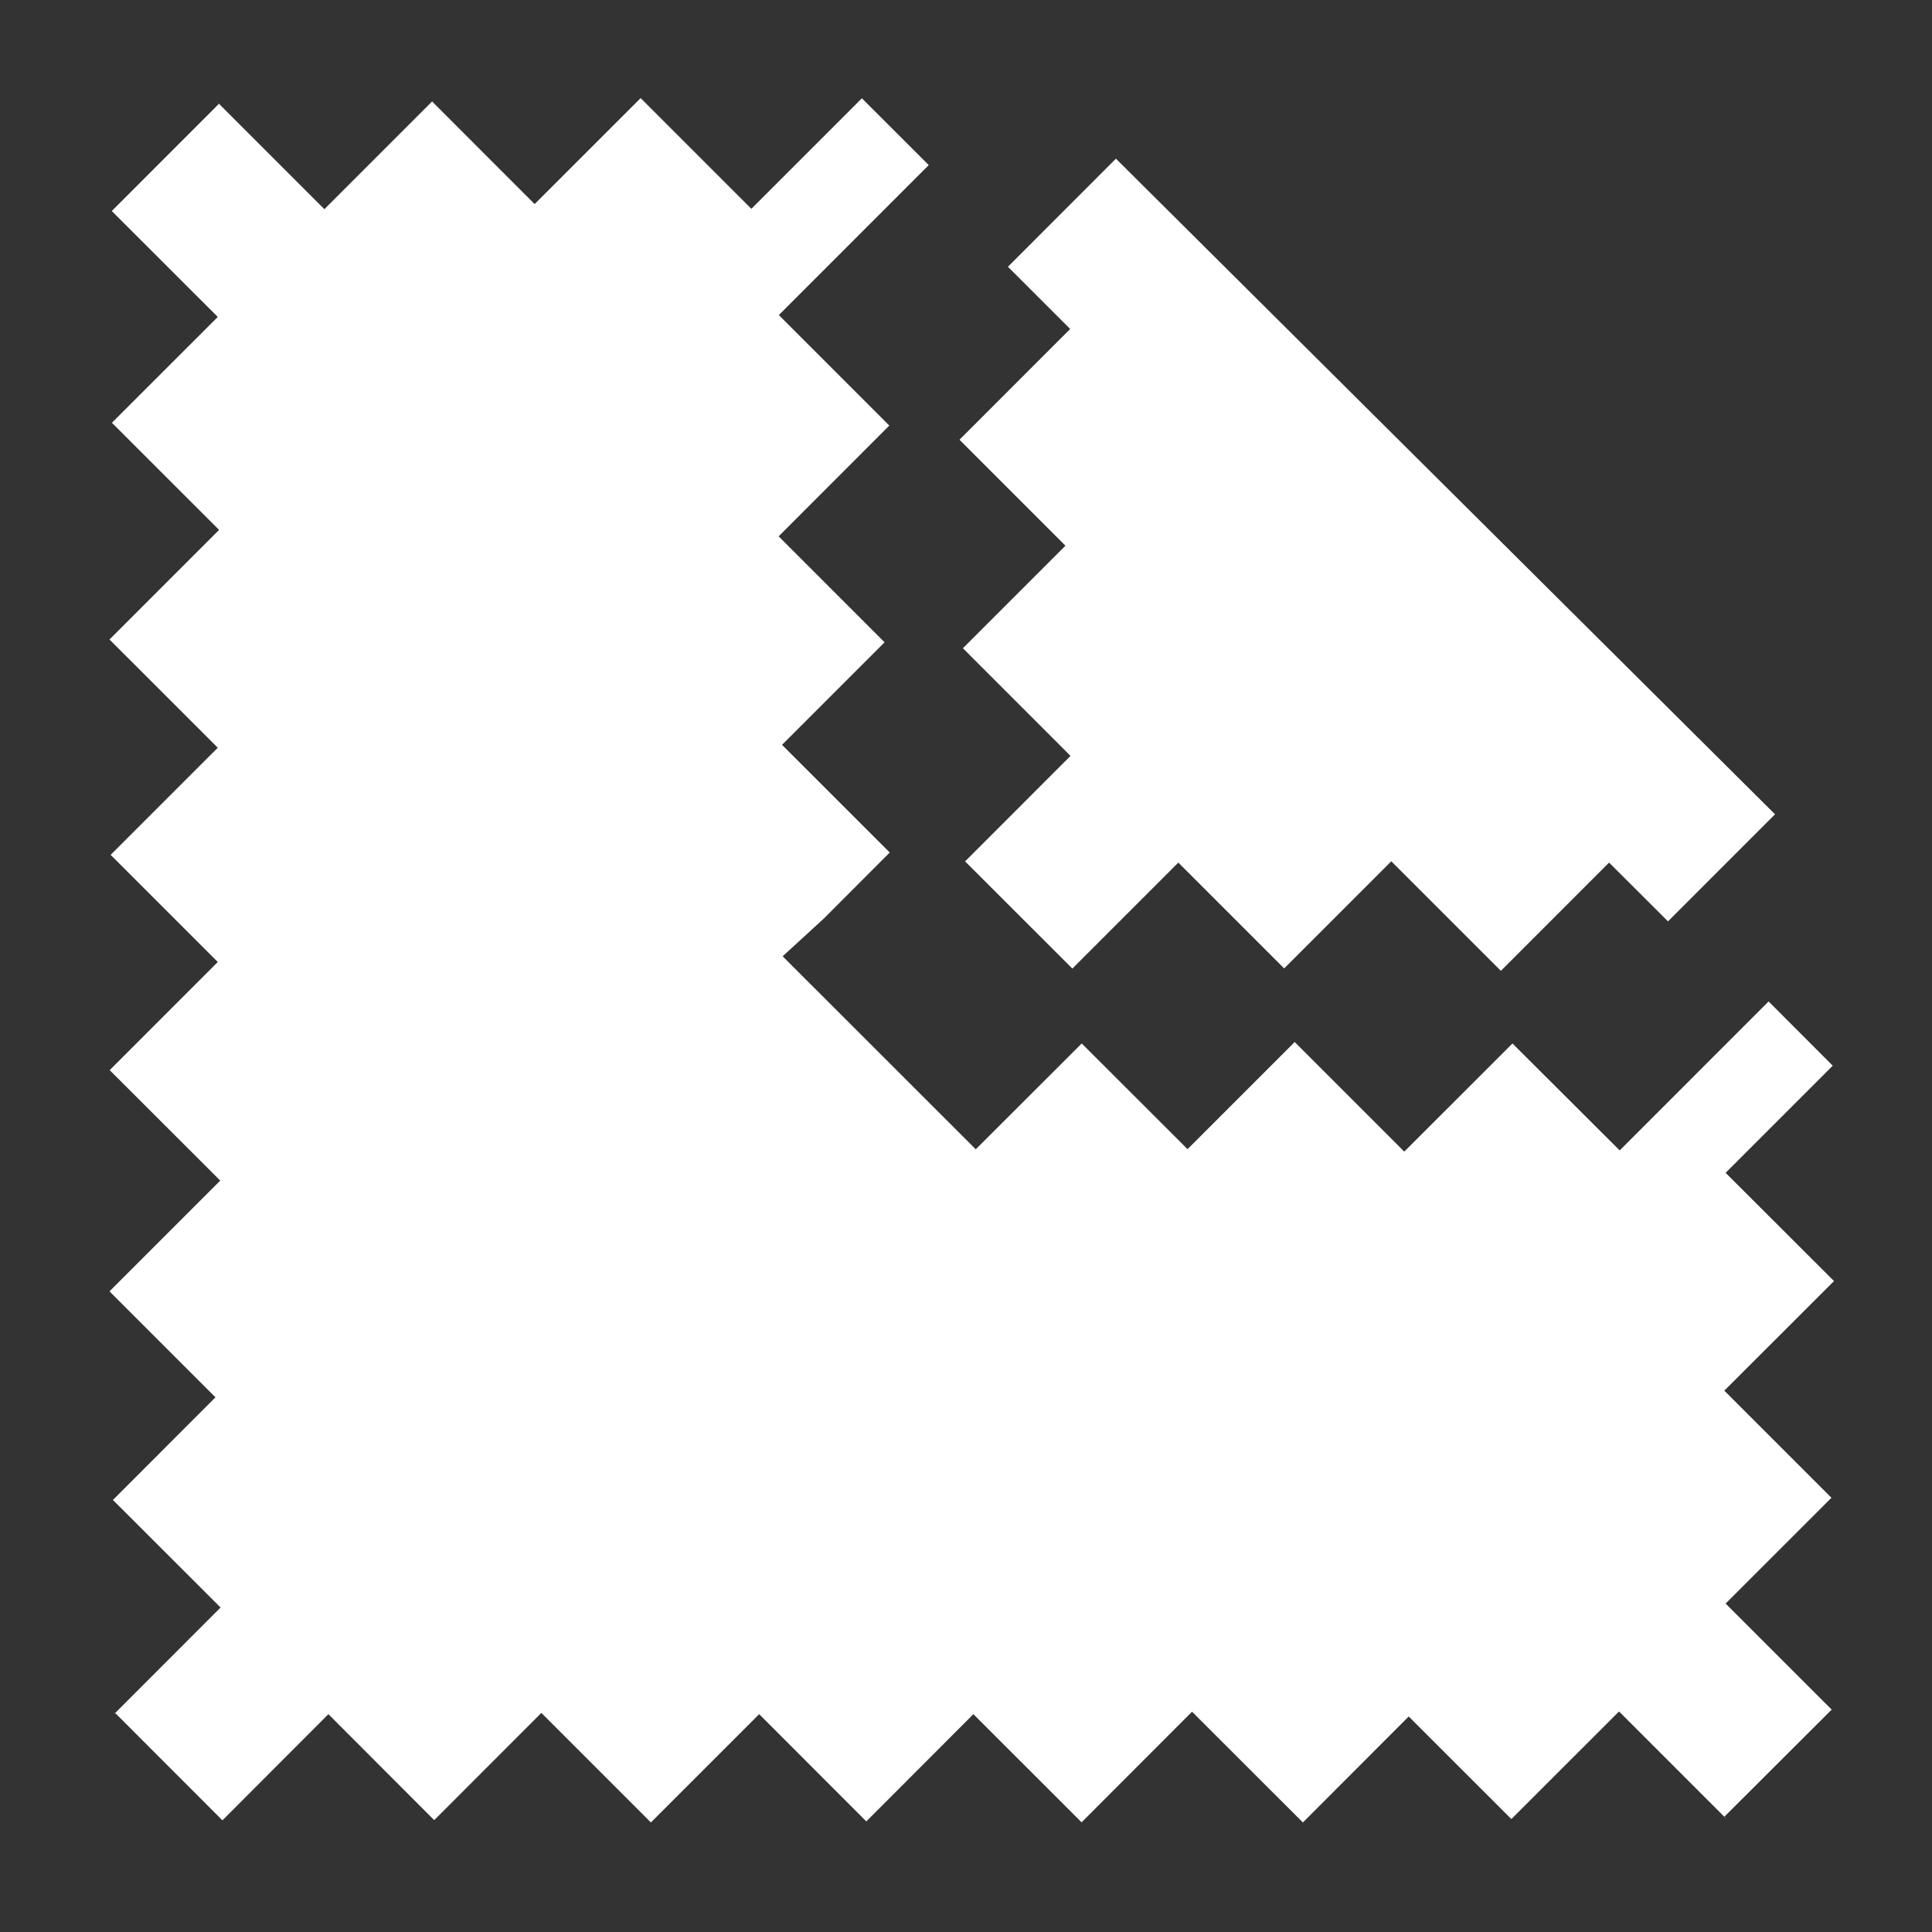
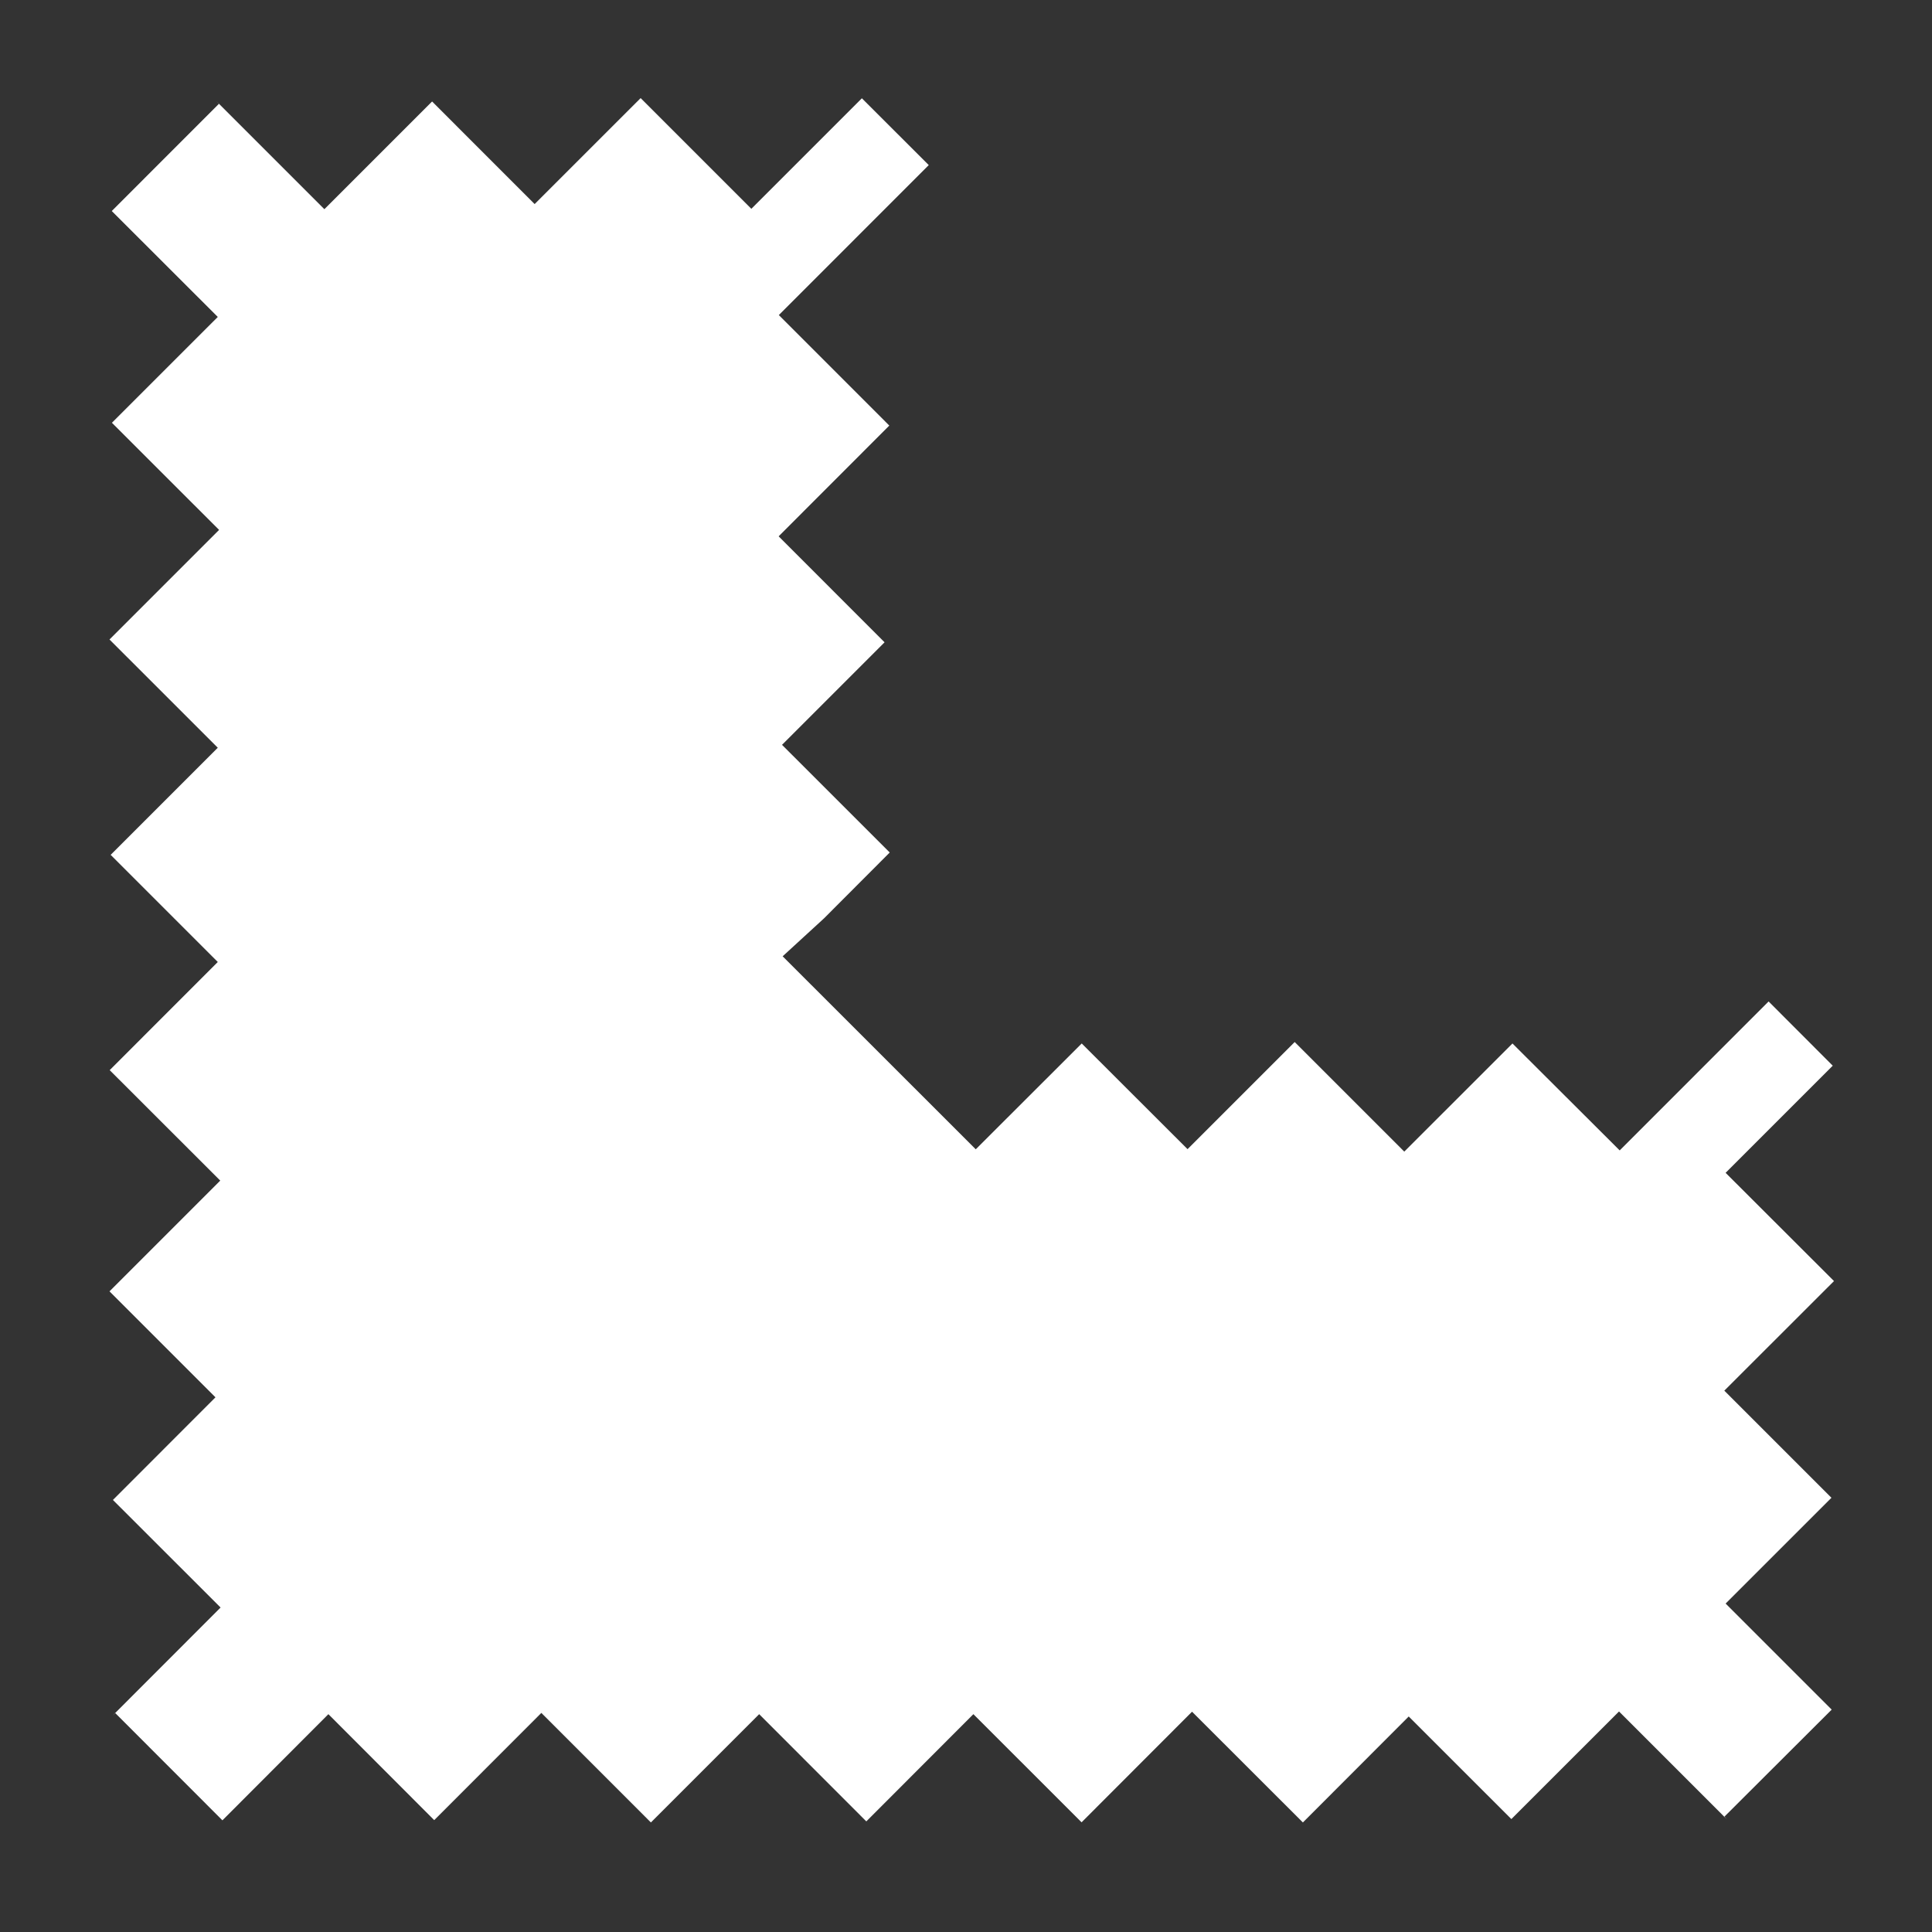
<svg xmlns="http://www.w3.org/2000/svg" version="1.1" id="Layer_1" x="0px" y="0px" width="40px" height="40px" viewBox="0 0 40 40" enable-background="new 0 0 40 40" xml:space="preserve">
  <rect x="0" y="0" width="40" height="40" fill="#333333" stroke="none" />
  <g>
    <polygon fill="#FFFFFF" points="35.727,33.2 37.918,31.01 35.7,28.792 37.971,26.523 35.727,24.282 37.945,22.064 36.617,20.734    33.534,23.818 31.314,21.604 29.074,23.843 26.805,21.574 24.587,23.792 22.396,21.604 20.202,23.795 16.204,19.799 17.06,19.014    18.421,17.65 16.191,15.421 18.314,13.298 16.121,11.104 18.412,8.811 16.125,6.523 19.229,3.418 17.844,2.035 15.556,4.323    13.264,2.031 11.069,4.225 8.946,2.101 6.716,4.331 4.482,2.097 4.532,2.15 2.314,4.369 4.509,6.562 2.317,8.753 4.536,10.971    2.267,13.24 4.509,15.481 2.291,17.699 4.509,19.917 2.271,22.156 4.56,24.443 2.267,26.736 4.461,28.93 2.338,31.055    4.567,33.282 2.333,35.518 2.387,35.468 4.605,37.688 6.799,35.49 8.99,37.684 11.208,35.464 13.476,37.732 15.718,35.49    17.936,37.71 20.153,35.49 22.393,37.729 24.68,35.439 26.975,37.732 29.166,35.538 31.291,37.662 33.52,35.434 35.753,37.667    35.703,37.611 37.923,35.396  " />
  </g>
-   <polygon fill="#FFFFFF" points="23.104,3.285 20.868,5.523 22.157,6.811 19.865,9.104 22.059,11.298 19.936,13.421 22.164,15.65   19.93,17.885 19.982,17.835 22.202,20.053 24.396,17.859 26.587,20.05 28.805,17.832 31.074,20.1 33.314,17.859 34.534,19.076   36.75,16.859 " />
</svg>